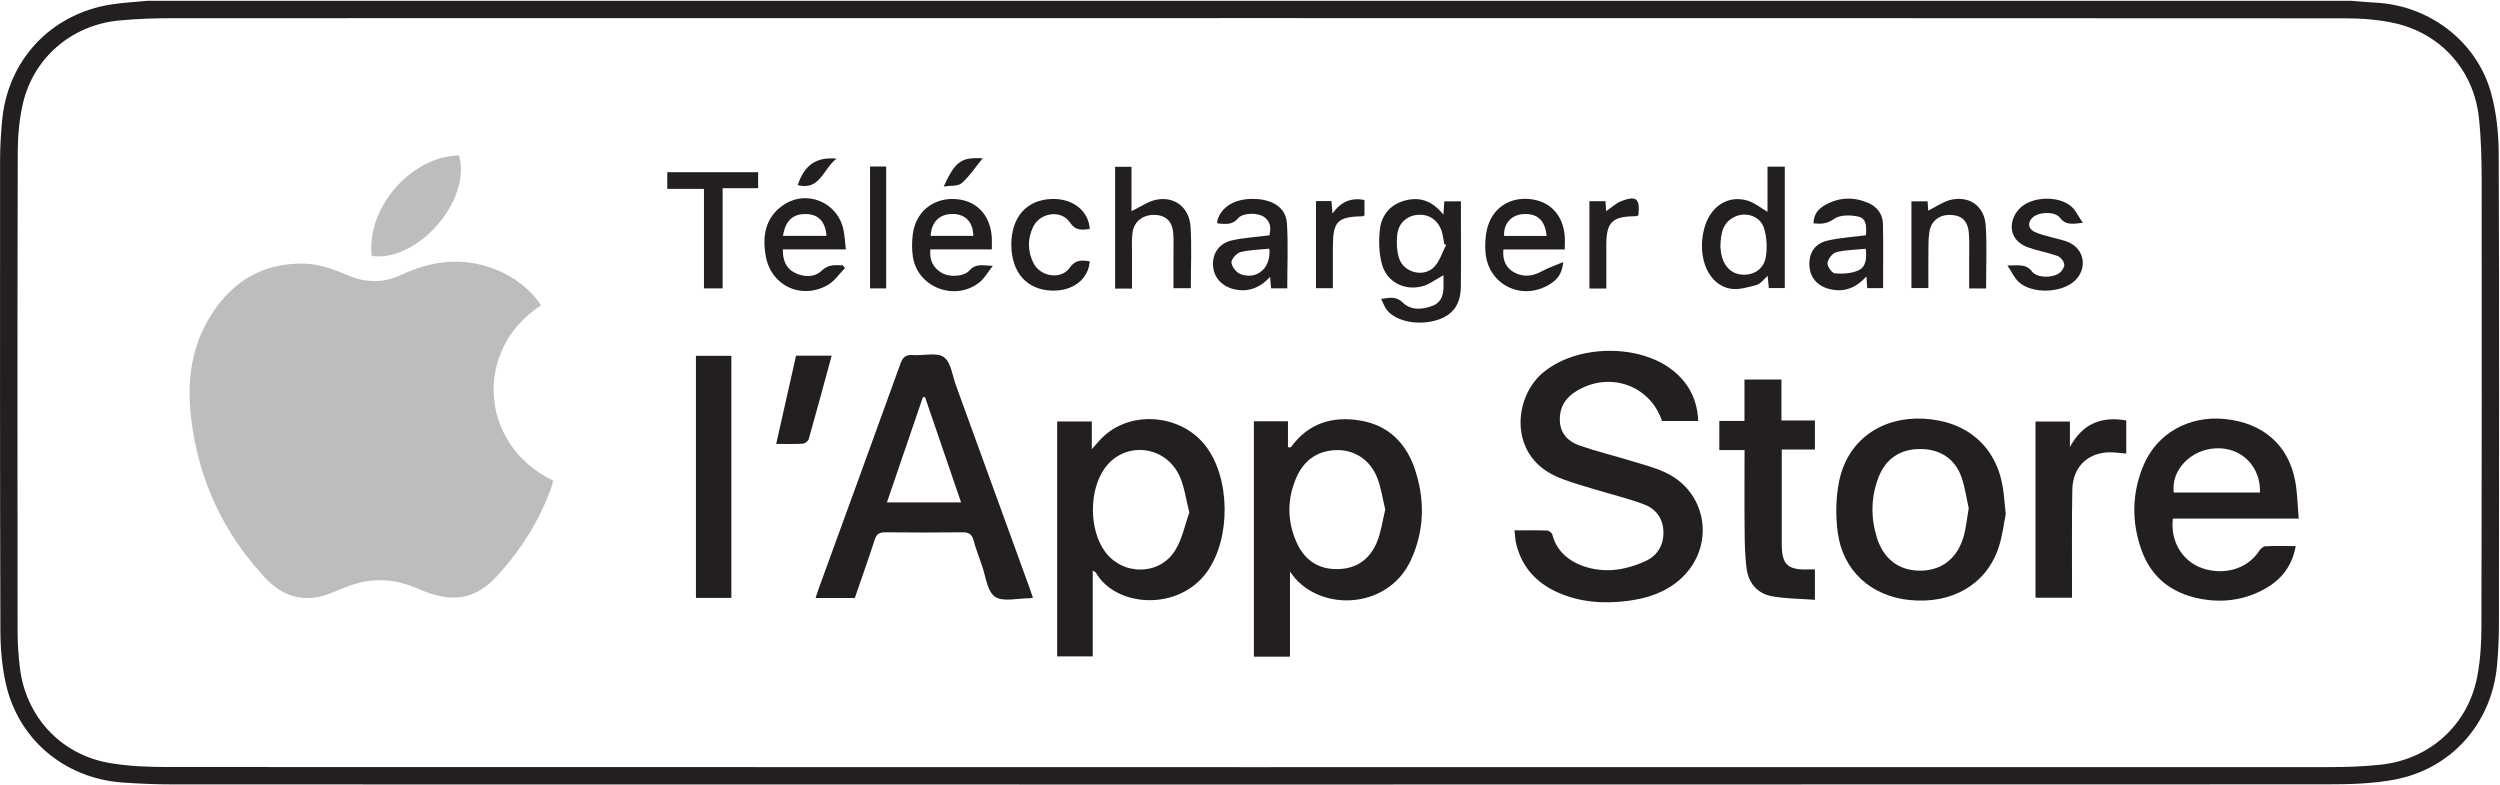
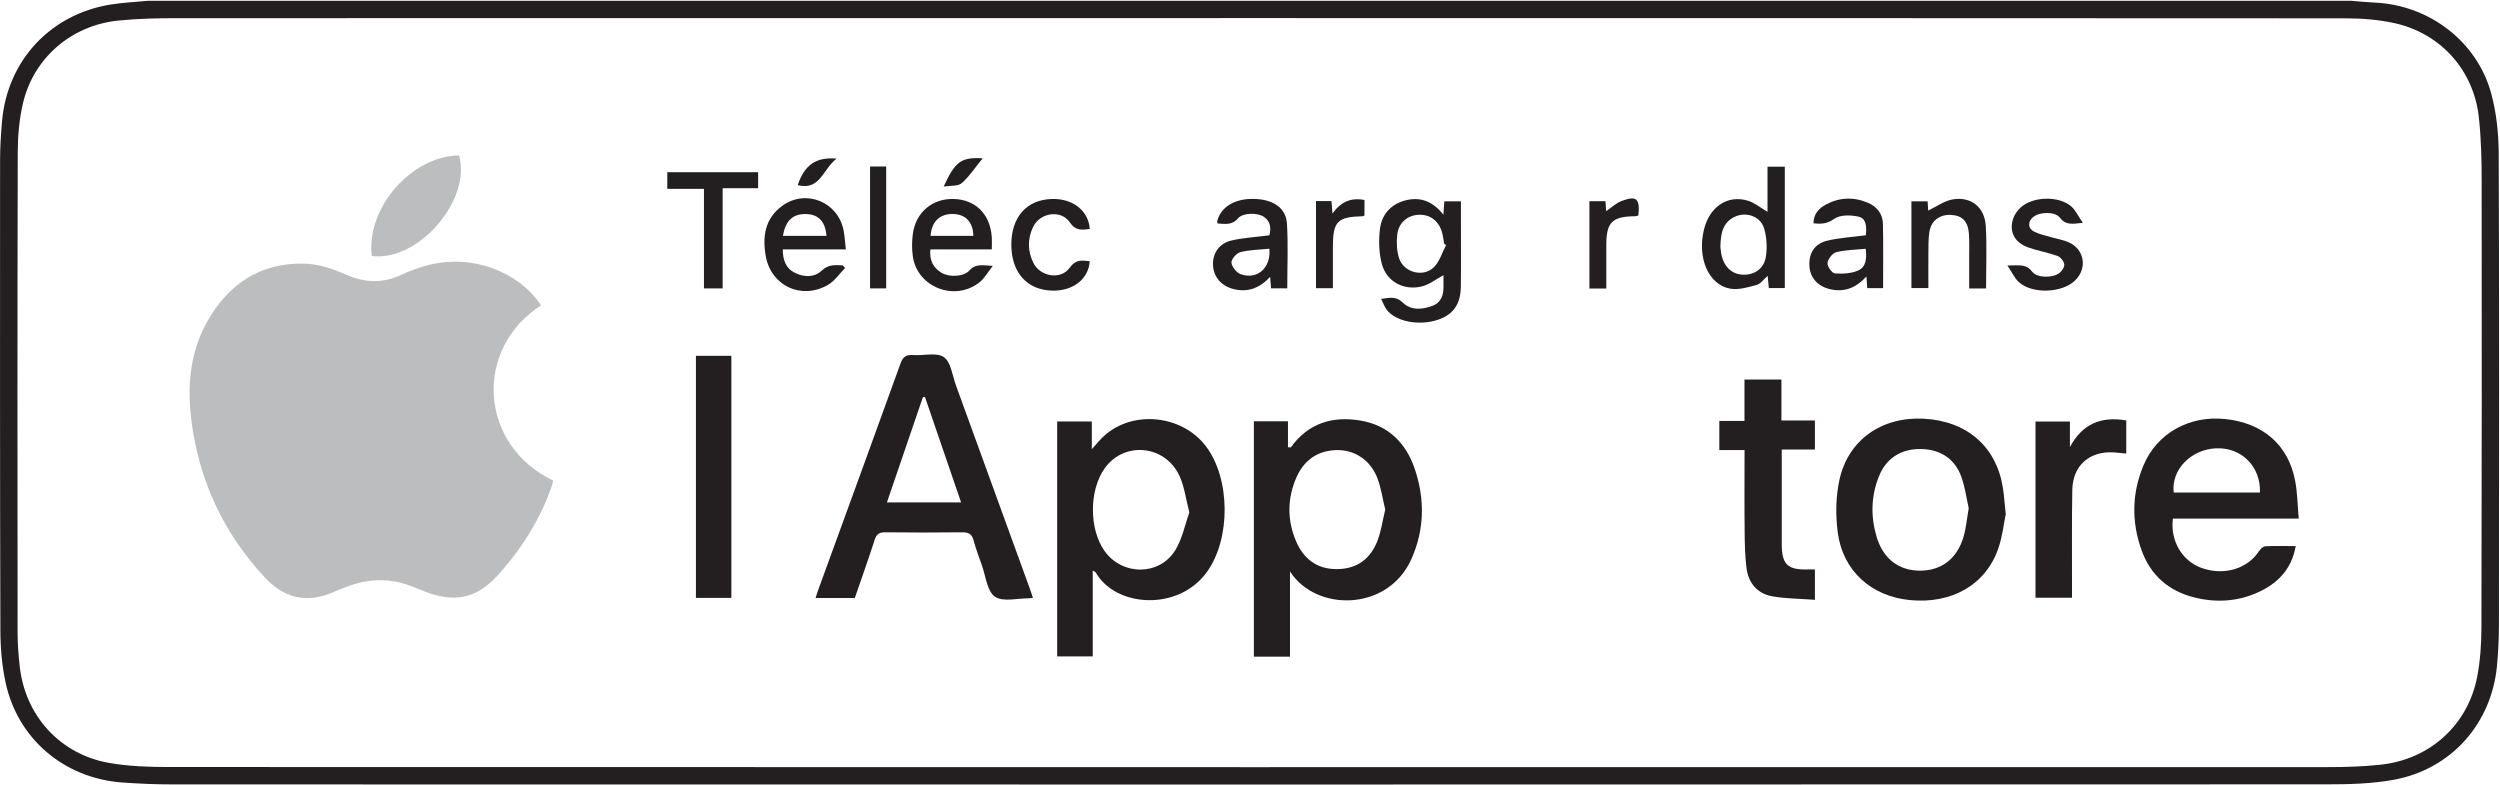
<svg xmlns="http://www.w3.org/2000/svg" width="188" height="59" viewBox="0 0 188 59" fill="none">
  <path d="M11.139 0.058C66.353 0.058 121.567 0.058 176.781 0.058C177.396 0.105 178.011 0.169 178.625 0.198C182.699 0.395 186.287 3.135 187.341 7.037C187.733 8.485 187.897 10.038 187.903 11.544C187.949 23.356 187.932 35.167 187.92 46.979C187.92 48.008 187.868 49.044 187.774 50.067C187.364 54.411 184.338 57.837 180.036 58.634C178.373 58.942 176.641 58.983 174.938 58.983C120.97 59 67.003 59 13.035 58.988C11.748 58.988 10.46 58.936 9.178 58.843C4.811 58.517 1.323 55.557 0.416 51.312C0.141 50.026 0.029 48.683 0.029 47.369C-0.006 35.58 3.62226e-05 23.792 0.006 12.009C0.006 11.056 0.07 10.096 0.152 9.142C0.539 4.565 3.787 1.064 8.341 0.337C9.266 0.192 10.202 0.151 11.139 0.058ZM94.004 1.372V1.361C67.091 1.361 40.183 1.361 13.27 1.367C11.812 1.367 10.349 1.402 8.897 1.547C5.368 1.907 2.529 4.35 1.727 7.764C1.452 8.944 1.34 10.195 1.335 11.41C1.305 23.466 1.311 35.522 1.323 47.578C1.323 48.433 1.393 49.294 1.487 50.148C1.908 53.836 4.519 56.714 8.177 57.366C9.652 57.627 11.18 57.68 12.684 57.68C66.827 57.697 120.97 57.691 175.113 57.686C176.395 57.686 177.689 57.645 178.965 57.511C182.711 57.133 185.602 54.522 186.293 50.852C186.521 49.654 186.597 48.415 186.603 47.194C186.632 36.022 186.632 24.85 186.621 13.678C186.621 12.062 186.586 10.433 186.41 8.828C186.03 5.304 183.565 2.53 180.112 1.75C178.894 1.477 177.613 1.378 176.36 1.378C148.902 1.361 121.45 1.361 93.992 1.361L94.004 1.372Z" fill="#231F20" />
  <path d="M40.692 22.96C35.576 26.252 36.027 33.475 41.599 36.139C41.553 36.307 41.517 36.493 41.453 36.674C40.563 39.157 39.17 41.355 37.397 43.298C35.822 45.025 34.136 45.339 31.953 44.484C31.38 44.257 30.812 44.001 30.215 43.844C28.886 43.495 27.569 43.583 26.276 44.048C25.86 44.199 25.444 44.368 25.041 44.542C23.068 45.386 21.37 44.99 19.93 43.443C16.793 40.076 14.949 36.109 14.387 31.567C14.071 29.003 14.288 26.502 15.57 24.205C17.156 21.367 19.573 19.738 22.904 19.826C23.958 19.855 25.046 20.221 26.024 20.651C27.464 21.279 28.792 21.32 30.221 20.651C32.474 19.593 34.798 19.314 37.192 20.233C38.632 20.785 39.896 21.745 40.681 22.96H40.692Z" fill="#BBBDBF" />
-   <path d="M113.888 39.884C114.754 39.884 115.538 39.866 116.329 39.895C116.475 39.895 116.703 40.07 116.738 40.198C117.224 42.233 119.489 42.989 121.263 42.867C122.1 42.809 122.966 42.547 123.733 42.199C124.611 41.797 125.108 41.029 125.091 40.012C125.073 38.982 124.517 38.255 123.604 37.918C122.34 37.447 121.011 37.139 119.718 36.738C118.775 36.447 117.809 36.197 116.926 35.778C113.478 34.155 113.847 29.968 115.925 28.119C118.447 25.868 123.411 25.781 125.969 27.997C127.069 28.945 127.643 30.154 127.707 31.66H124.986C124.084 28.98 121.07 27.904 118.582 29.387C117.727 29.892 117.265 30.631 117.3 31.631C117.329 32.591 117.921 33.202 118.752 33.492C120.051 33.946 121.397 34.272 122.714 34.673C123.563 34.935 124.435 35.156 125.231 35.528C128.445 37.028 129.018 41.157 126.373 43.542C125.249 44.554 123.879 44.996 122.404 45.188C120.578 45.42 118.793 45.298 117.101 44.531C115.503 43.809 114.432 42.617 114.016 40.896C113.946 40.593 113.935 40.279 113.888 39.878V39.884Z" fill="#231F20" />
  <path d="M94.285 31.678H96.855V33.632C96.989 33.632 97.06 33.649 97.077 33.632C98.377 31.829 100.191 31.271 102.298 31.625C104.394 31.974 105.728 33.306 106.39 35.26C107.162 37.552 107.127 39.849 106.121 42.076C104.347 45.99 98.962 46.025 97.007 42.972V49.381H94.291V31.684L94.285 31.678ZM104.171 38.319C103.972 37.511 103.867 36.703 103.58 35.958C103.053 34.592 101.865 33.812 100.496 33.847C99.032 33.888 98.025 34.65 97.469 35.952C96.79 37.54 96.796 39.163 97.481 40.739C98.043 42.03 99.038 42.803 100.525 42.797C102.006 42.797 103.024 42.053 103.557 40.739C103.861 39.983 103.967 39.145 104.171 38.319Z" fill="#231F20" />
  <path d="M77.674 44.955C77.527 44.978 77.475 44.99 77.428 44.99C76.538 44.984 75.426 45.286 74.823 44.874C74.226 44.467 74.132 43.327 73.834 42.501C73.611 41.879 73.383 41.256 73.207 40.617C73.079 40.151 72.827 40.023 72.359 40.029C70.427 40.052 68.496 40.052 66.57 40.029C66.131 40.029 65.92 40.151 65.78 40.582C65.305 42.047 64.79 43.501 64.281 44.972H61.331C61.413 44.717 61.477 44.496 61.559 44.28C63.614 38.633 65.68 32.992 67.717 27.339C67.898 26.828 68.144 26.659 68.665 26.7C69.45 26.758 70.433 26.479 70.971 26.851C71.51 27.223 71.615 28.218 71.879 28.956C73.734 34.051 75.584 39.145 77.433 44.24C77.515 44.467 77.586 44.699 77.679 44.961L77.674 44.955ZM72.271 37.773C71.34 35.057 70.445 32.451 69.555 29.846C69.502 29.858 69.45 29.869 69.397 29.881C68.507 32.492 67.612 35.097 66.698 37.779H72.271V37.773Z" fill="#231F20" />
  <path d="M79.505 31.695H82.104V33.777C82.479 33.364 82.731 33.044 83.029 32.777C85.195 30.817 88.876 31.195 90.674 33.545C92.535 35.981 92.564 40.494 90.773 42.995C88.625 46.002 83.884 45.67 82.403 43.053C82.379 43.018 82.327 43.001 82.174 42.902C82.174 44.036 82.174 45.095 82.174 46.153C82.174 47.212 82.174 48.258 82.174 49.363H79.499V31.695H79.505ZM89.438 38.535C89.175 37.517 89.07 36.621 88.719 35.836C87.653 33.446 84.528 33.143 83.058 35.237C81.894 36.895 81.899 39.791 83.064 41.437C84.387 43.298 87.185 43.315 88.379 41.378C88.912 40.512 89.111 39.448 89.438 38.54V38.535Z" fill="#231F20" />
  <path d="M172.871 39H163.401C163.19 40.692 164.115 42.216 165.607 42.728C167.275 43.298 169.014 42.769 169.874 41.448C169.98 41.285 170.179 41.094 170.343 41.082C171.08 41.041 171.818 41.065 172.637 41.065C172.327 42.821 171.279 43.873 169.792 44.548C168.253 45.246 166.637 45.333 165.004 44.926C163.067 44.438 161.715 43.245 161.048 41.384C160.281 39.25 160.31 37.087 161.194 34.987C162.207 32.579 164.624 31.236 167.316 31.509C170.173 31.8 172.087 33.458 172.596 36.162C172.766 37.046 172.772 37.959 172.865 38.994L172.871 39ZM169.95 37.04C170.015 35.069 168.546 33.62 166.626 33.714C164.735 33.807 163.254 35.353 163.465 37.04H169.95Z" fill="#231F20" />
  <path d="M150.84 38.622C150.688 39.343 150.588 40.332 150.272 41.245C149.33 43.978 146.766 45.438 143.611 45.124C140.714 44.839 138.577 42.925 138.197 40.035C138.027 38.75 138.05 37.371 138.32 36.109C138.969 33.085 141.498 31.329 144.647 31.486C147.901 31.649 150.126 33.574 150.617 36.679C150.705 37.238 150.74 37.796 150.828 38.622H150.84ZM148.048 38.215C147.878 37.476 147.773 36.645 147.498 35.871C147.012 34.493 145.894 33.777 144.43 33.766C142.926 33.754 141.82 34.475 141.275 35.871C140.69 37.366 140.673 38.895 141.135 40.413C141.638 42.047 142.809 42.914 144.389 42.914C145.97 42.914 147.152 42.041 147.644 40.413C147.849 39.739 147.907 39.023 148.048 38.221V38.215Z" fill="#231F20" />
  <path d="M136.481 45.106C135.346 45.019 134.28 45.025 133.25 44.839C132.15 44.635 131.488 43.844 131.342 42.745C131.219 41.803 131.202 40.837 131.196 39.884C131.172 37.895 131.19 35.912 131.19 33.847H129.293V31.655H131.184V28.543H133.964V31.62H136.481V33.806H133.988C133.988 35.033 133.988 36.179 133.988 37.325C133.988 38.529 133.988 39.733 133.988 40.931C133.994 42.449 134.427 42.861 135.937 42.821C136.107 42.821 136.271 42.821 136.481 42.821V45.1V45.106Z" fill="#231F20" />
  <path d="M54.998 26.758V44.961H52.334V26.758H54.998Z" fill="#231F20" />
  <path d="M159.895 31.625V34.109C159.567 34.08 159.28 34.045 158.993 34.022C157.15 33.894 155.874 34.993 155.838 36.831C155.792 39.261 155.821 41.687 155.815 44.118C155.815 44.379 155.815 44.647 155.815 44.949H153.07V31.701H155.657V33.62C156.57 31.916 157.951 31.282 159.889 31.614L159.895 31.625Z" fill="#231F20" />
  <path d="M108.555 20.692C107.97 21.006 107.473 21.407 106.911 21.541C105.576 21.867 104.294 21.192 103.925 19.884C103.691 19.04 103.668 18.092 103.773 17.214C103.896 16.191 104.528 15.405 105.588 15.097C106.753 14.76 107.718 15.103 108.544 16.144C108.573 15.749 108.591 15.47 108.614 15.138H109.861C109.861 15.586 109.861 16.04 109.861 16.493C109.861 18.185 109.878 19.878 109.855 21.57C109.837 22.884 109.275 23.658 108.146 24.042C106.735 24.519 104.985 24.199 104.288 23.303C104.119 23.082 104.025 22.803 103.861 22.477C104.517 22.39 104.979 22.256 105.494 22.757C106.109 23.356 106.952 23.292 107.73 22.995C108.409 22.733 108.561 22.146 108.55 21.489C108.55 21.221 108.55 20.954 108.55 20.692H108.555ZM108.749 18.43C108.702 18.401 108.655 18.366 108.602 18.337C108.555 18.075 108.526 17.807 108.462 17.546C108.228 16.644 107.578 16.127 106.718 16.15C105.863 16.173 105.172 16.737 105.073 17.645C105.008 18.238 105.032 18.883 105.219 19.442C105.576 20.5 107.039 20.878 107.83 20.093C108.263 19.663 108.45 18.988 108.749 18.424V18.43Z" fill="#231F20" />
  <path d="M27.956 19.25C27.523 15.638 30.947 11.724 34.523 11.69C35.471 15.045 31.45 19.709 27.956 19.25Z" fill="#BBBDBF" />
  <path d="M132.917 12.533H134.216V21.663H133.016C132.993 21.384 132.964 21.088 132.929 20.744C132.624 21.006 132.402 21.343 132.109 21.425C131.465 21.599 130.757 21.814 130.131 21.71C128.474 21.431 127.614 19.384 128.141 17.249C128.562 15.557 129.897 14.638 131.419 15.086C131.934 15.237 132.384 15.621 132.917 15.929V12.539V12.533ZM129.37 18.54C129.393 18.697 129.405 18.994 129.481 19.273C129.715 20.163 130.33 20.663 131.155 20.657C131.98 20.657 132.677 20.169 132.8 19.267C132.899 18.575 132.858 17.802 132.648 17.139C132.361 16.249 131.29 15.9 130.441 16.307C129.563 16.726 129.393 17.534 129.376 18.54H129.37Z" fill="#231F20" />
-   <path d="M85.125 21.704H83.855V12.544H85.09V15.877C85.751 15.569 86.36 15.115 87.027 15.005C88.391 14.772 89.45 15.65 89.532 17.075C89.62 18.587 89.55 20.111 89.55 21.675H88.245C88.245 20.855 88.245 20.012 88.245 19.163C88.245 18.645 88.262 18.133 88.233 17.616C88.186 16.691 87.724 16.208 86.886 16.162C86.003 16.115 85.3 16.615 85.171 17.459C85.09 17.988 85.13 18.535 85.125 19.075C85.125 19.93 85.125 20.785 85.125 21.704Z" fill="#231F20" />
  <path d="M74.577 18.756H69.964C69.882 19.564 70.169 20.134 70.813 20.518C71.393 20.861 72.464 20.82 72.903 20.337C73.377 19.808 73.892 19.954 74.659 19.994C74.267 20.489 74.032 20.931 73.675 21.216C71.832 22.704 68.993 21.623 68.647 19.302C68.566 18.756 68.571 18.174 68.641 17.622C68.846 15.976 70.111 14.911 71.732 14.964C73.371 15.01 74.477 16.127 74.583 17.848C74.6 18.116 74.583 18.383 74.583 18.761L74.577 18.756ZM69.982 17.738H73.195C73.178 16.709 72.622 16.121 71.691 16.092C70.684 16.063 70.046 16.662 69.982 17.738Z" fill="#231F20" />
  <path d="M63.614 18.756H58.867C58.867 19.547 59.089 20.175 59.768 20.512C60.453 20.855 61.237 20.878 61.788 20.355C62.309 19.86 62.812 19.936 63.374 19.954C63.432 20.023 63.491 20.087 63.549 20.157C63.122 20.587 62.759 21.14 62.25 21.431C60.272 22.559 58.006 21.512 57.591 19.291C57.316 17.813 57.52 16.406 58.843 15.464C60.617 14.196 63.023 15.191 63.438 17.325C63.52 17.755 63.544 18.197 63.608 18.75L63.614 18.756ZM58.879 17.738H62.151C62.069 16.668 61.553 16.121 60.629 16.098C59.634 16.069 59.066 16.581 58.879 17.738Z" fill="#231F20" />
-   <path d="M117.663 18.761H113.056C112.974 19.57 113.249 20.174 113.917 20.512C114.596 20.861 115.286 20.773 115.965 20.39C116.416 20.14 116.92 19.977 117.552 19.709C117.476 20.657 117.042 21.07 116.521 21.39C114.432 22.664 111.903 21.407 111.71 18.988C111.663 18.412 111.687 17.802 111.821 17.243C112.19 15.696 113.437 14.836 114.988 14.964C116.539 15.097 117.552 16.15 117.669 17.779C117.692 18.069 117.669 18.366 117.669 18.756L117.663 18.761ZM116.305 17.744C116.2 16.575 115.603 16.04 114.572 16.098C113.653 16.15 113.056 16.807 113.109 17.744H116.305Z" fill="#231F20" />
  <path d="M96.808 21.681H95.585C95.561 21.407 95.544 21.169 95.514 20.82C94.73 21.663 93.84 22.006 92.763 21.739C91.833 21.5 91.247 20.82 91.218 19.913C91.189 19.041 91.68 18.296 92.623 18.081C93.53 17.872 94.478 17.825 95.456 17.697C95.585 17.18 95.573 16.674 95.046 16.307C94.572 15.982 93.46 15.987 93.091 16.424C92.629 16.97 92.102 16.825 91.563 16.807C91.546 16.732 91.522 16.679 91.534 16.639C91.792 15.563 92.874 14.911 94.326 14.958C95.749 14.999 96.708 15.638 96.779 16.813C96.878 18.418 96.802 20.035 96.802 21.681H96.808ZM95.456 18.703C94.695 18.779 93.969 18.785 93.284 18.959C92.992 19.035 92.588 19.488 92.605 19.744C92.629 20.058 92.98 20.506 93.296 20.617C94.537 21.064 95.596 20.151 95.456 18.697V18.703Z" fill="#231F20" />
  <path d="M140.315 17.685C140.362 17.086 140.385 16.429 139.747 16.29C139.174 16.162 138.378 16.144 137.95 16.447C137.412 16.836 136.961 16.854 136.376 16.796C136.376 16.098 136.768 15.673 137.307 15.382C138.325 14.836 139.39 14.795 140.456 15.243C141.146 15.534 141.579 16.08 141.597 16.836C141.632 18.43 141.609 20.023 141.609 21.669H140.415C140.397 21.413 140.379 21.163 140.356 20.791C139.542 21.681 138.647 22.006 137.564 21.733C136.651 21.5 136.101 20.849 136.066 19.959C136.025 19.029 136.464 18.319 137.412 18.098C138.343 17.877 139.308 17.825 140.327 17.691L140.315 17.685ZM140.298 18.709C139.525 18.785 138.782 18.79 138.085 18.965C137.804 19.035 137.465 19.471 137.429 19.773C137.4 20.029 137.763 20.541 137.985 20.558C138.559 20.605 139.209 20.57 139.73 20.343C140.327 20.081 140.391 19.442 140.303 18.715L140.298 18.709Z" fill="#231F20" />
  <path d="M149.353 21.692H148.082C148.082 20.931 148.082 20.157 148.082 19.384C148.082 18.773 148.106 18.157 148.059 17.546C147.989 16.639 147.55 16.208 146.73 16.162C145.882 16.115 145.226 16.58 145.091 17.43C144.998 18.005 145.027 18.604 145.015 19.186C145.004 19.994 145.015 20.803 145.015 21.663H143.739V15.138H144.957C144.974 15.417 144.992 15.696 144.998 15.836C145.589 15.557 146.192 15.103 146.853 14.993C148.229 14.766 149.241 15.58 149.329 16.982C149.423 18.517 149.353 20.064 149.353 21.692Z" fill="#231F20" />
  <path d="M150.951 19.965C151.794 19.971 152.344 19.814 152.812 20.425C153.192 20.919 154.375 20.919 154.884 20.518C155.071 20.372 155.27 20.058 155.229 19.86C155.188 19.622 154.943 19.325 154.714 19.244C153.994 18.988 153.228 18.86 152.514 18.604C151.489 18.238 151.062 17.406 151.39 16.447C151.495 16.139 151.706 15.824 151.952 15.603C152.871 14.766 154.802 14.708 155.75 15.516C156.09 15.807 156.289 16.266 156.628 16.755C155.85 16.842 155.352 16.953 154.913 16.377C154.545 15.894 153.403 15.923 152.912 16.307C152.467 16.656 152.478 17.18 152.999 17.435C153.415 17.639 153.883 17.726 154.334 17.86C154.738 17.976 155.159 18.046 155.54 18.209C156.763 18.732 156.997 20.198 156.025 21.111C155.036 22.041 152.841 22.123 151.823 21.221C151.495 20.931 151.314 20.489 150.957 19.965H150.951Z" fill="#231F20" />
  <path d="M54.336 21.687H52.937V14.202H50.18V12.951H57.011V14.155H54.342V21.681L54.336 21.687Z" fill="#231F20" />
  <path d="M81.958 17.22C81.378 17.29 80.892 17.377 80.454 16.726C79.798 15.749 78.212 15.976 77.691 17.063C77.263 17.953 77.275 18.884 77.708 19.767C78.218 20.814 79.786 21.064 80.436 20.14C80.887 19.5 81.361 19.57 81.946 19.645C81.864 20.989 80.688 21.896 79.119 21.855C77.228 21.803 76.064 20.5 76.052 18.424C76.04 16.342 77.187 15.028 79.078 14.964C80.664 14.906 81.858 15.836 81.952 17.226L81.958 17.22Z" fill="#231F20" />
-   <path d="M59.868 26.746H62.542C61.963 28.875 61.407 30.951 60.816 33.021C60.775 33.173 60.529 33.353 60.371 33.365C59.733 33.405 59.095 33.382 58.369 33.382C58.878 31.125 59.37 28.939 59.862 26.752L59.868 26.746Z" fill="#231F20" />
  <path d="M65.428 12.521H66.64V21.686H65.428V12.521Z" fill="#231F20" />
  <path d="M120.789 21.698H119.524V15.132H120.73C120.748 15.4 120.765 15.656 120.783 15.883C121.169 15.621 121.526 15.266 121.959 15.109C123.072 14.69 123.335 14.94 123.206 16.202C123.13 16.22 123.042 16.261 122.954 16.261C121.234 16.278 120.8 16.714 120.795 18.401C120.795 19.477 120.795 20.552 120.795 21.698H120.789Z" fill="#231F20" />
  <path d="M98.968 15.121H100.127C100.15 15.406 100.174 15.662 100.203 16.051C100.835 15.173 101.596 14.841 102.609 15.039V16.191C102.579 16.208 102.538 16.255 102.497 16.261C100.572 16.301 100.238 16.644 100.232 18.564C100.232 19.587 100.232 20.611 100.232 21.675H98.962V15.121H98.968Z" fill="#231F20" />
  <path d="M73.898 11.905C73.324 12.602 72.897 13.271 72.323 13.771C72.042 14.016 71.492 13.946 70.965 14.027C71.832 12.137 72.276 11.812 73.898 11.905Z" fill="#231F20" />
  <path d="M62.911 11.928C61.87 12.725 61.676 14.347 59.985 13.923C60.5 12.416 61.337 11.794 62.911 11.928Z" fill="#231F20" />
</svg>